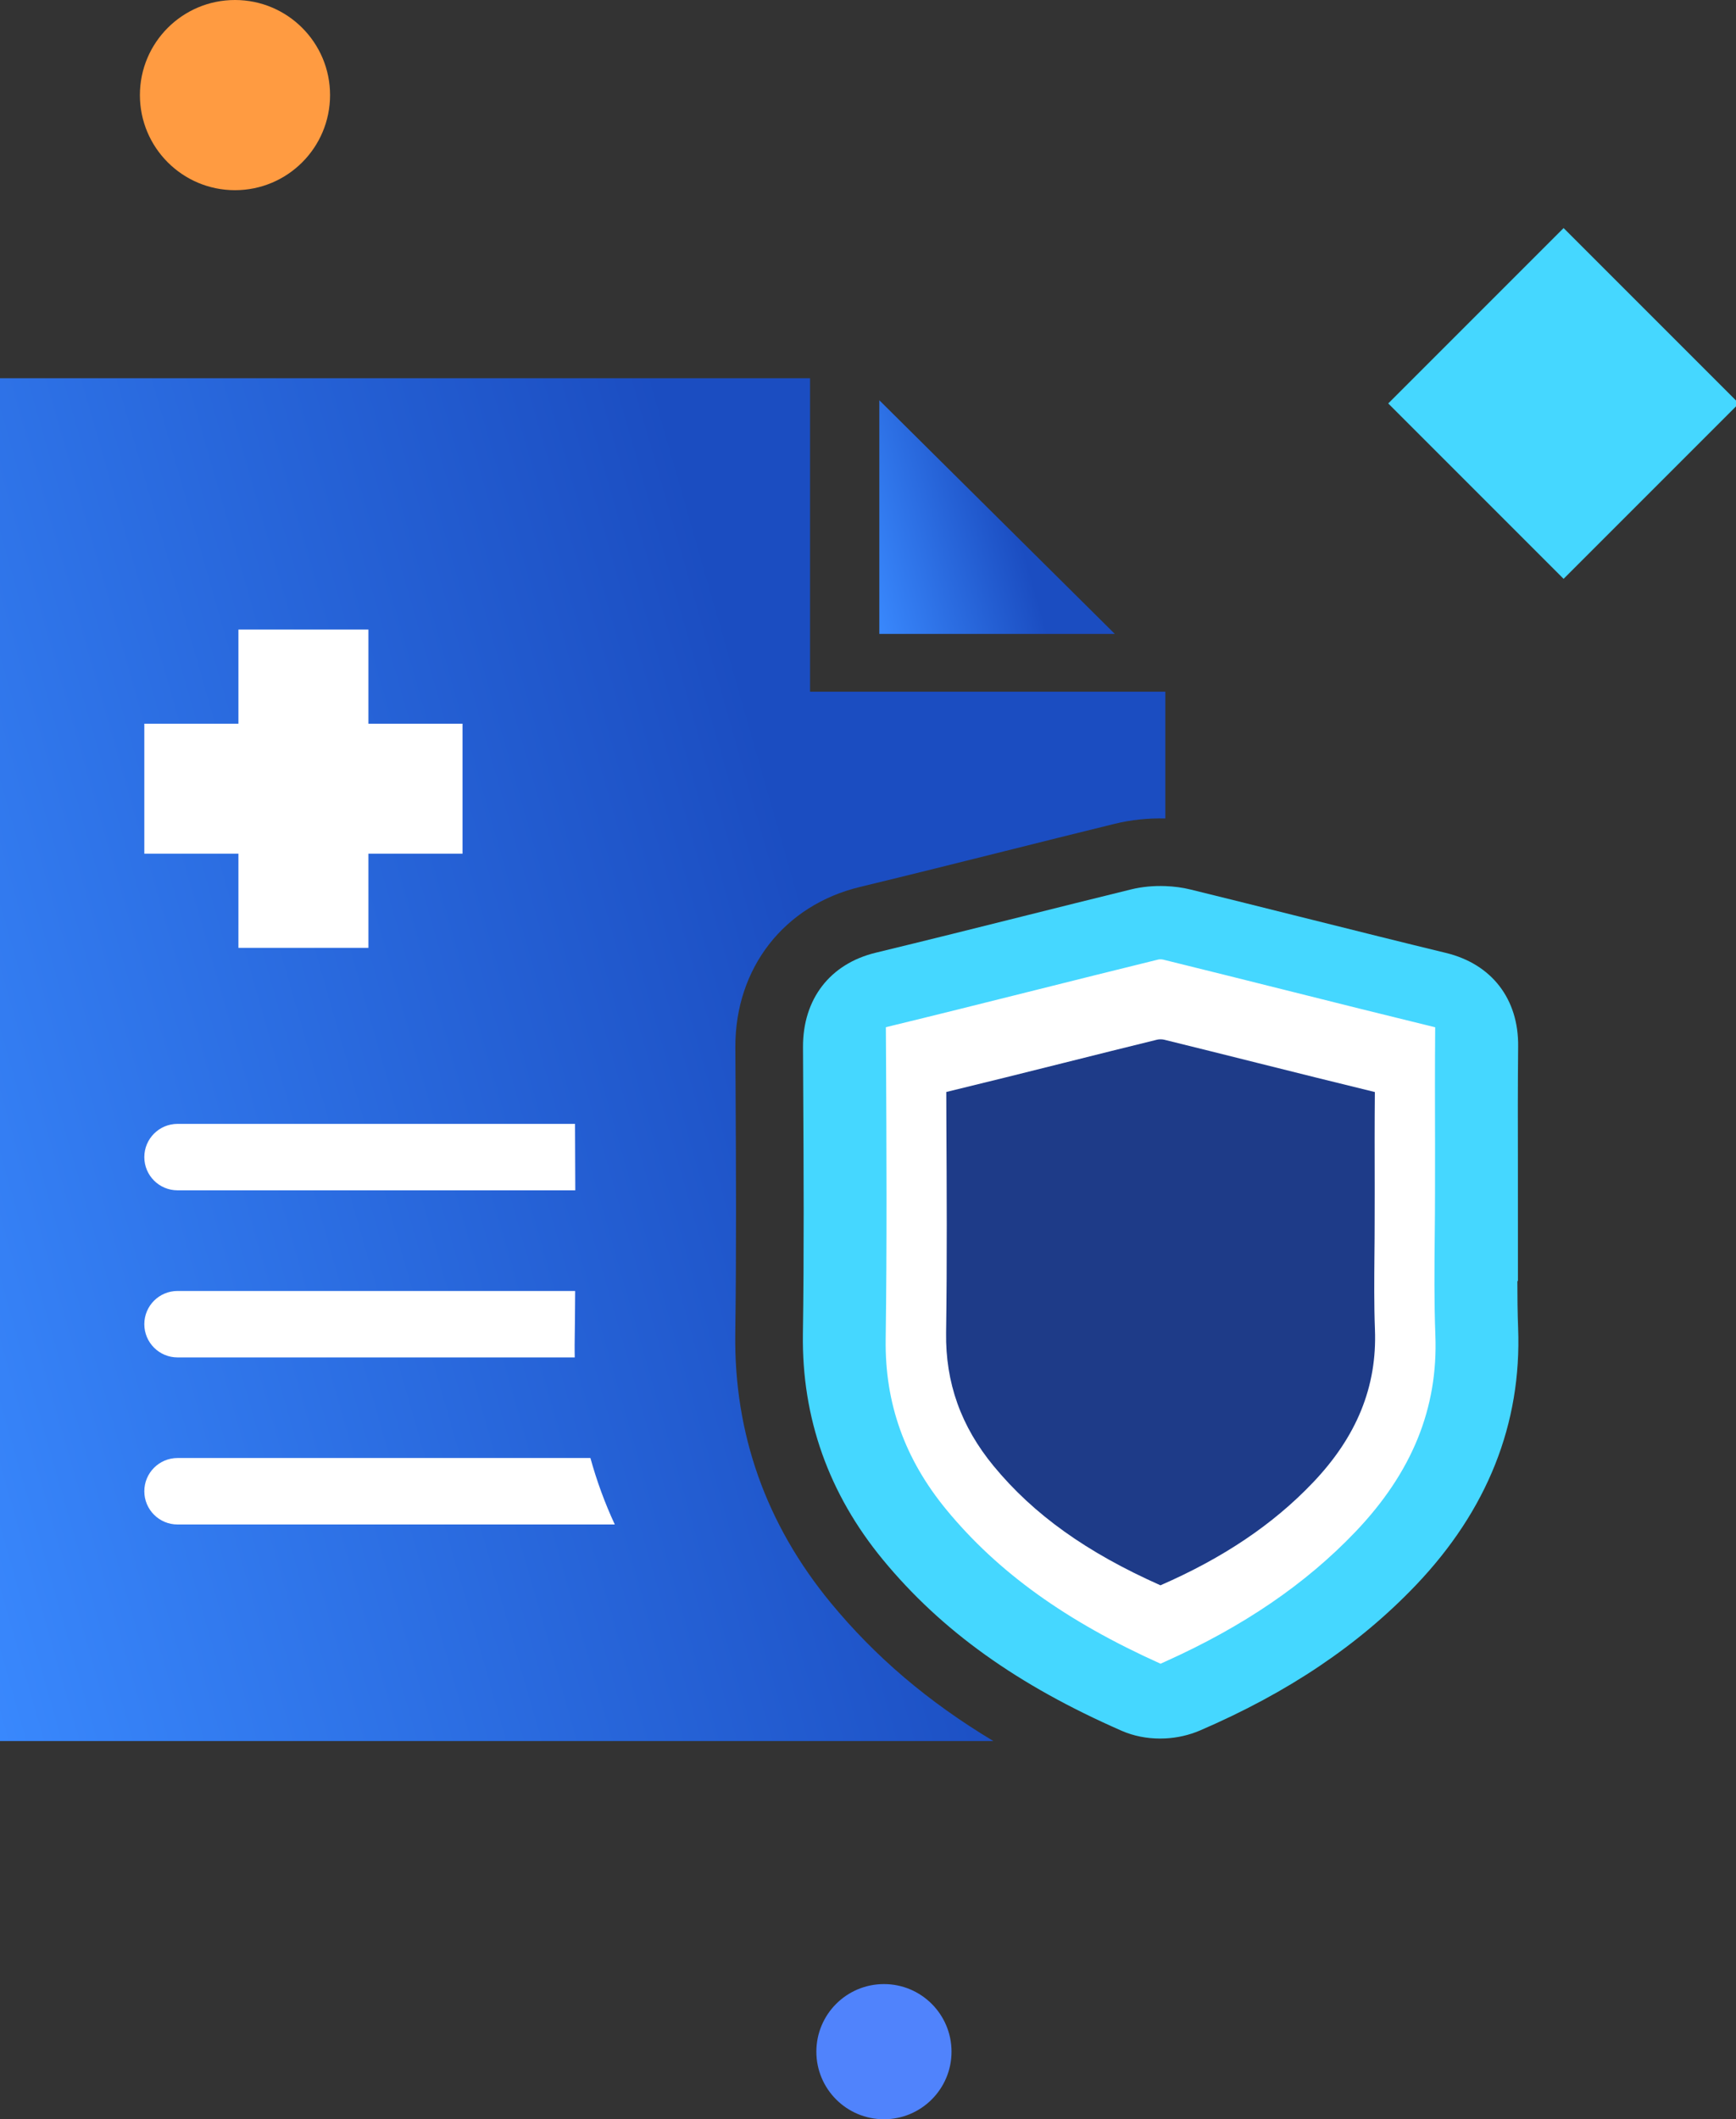
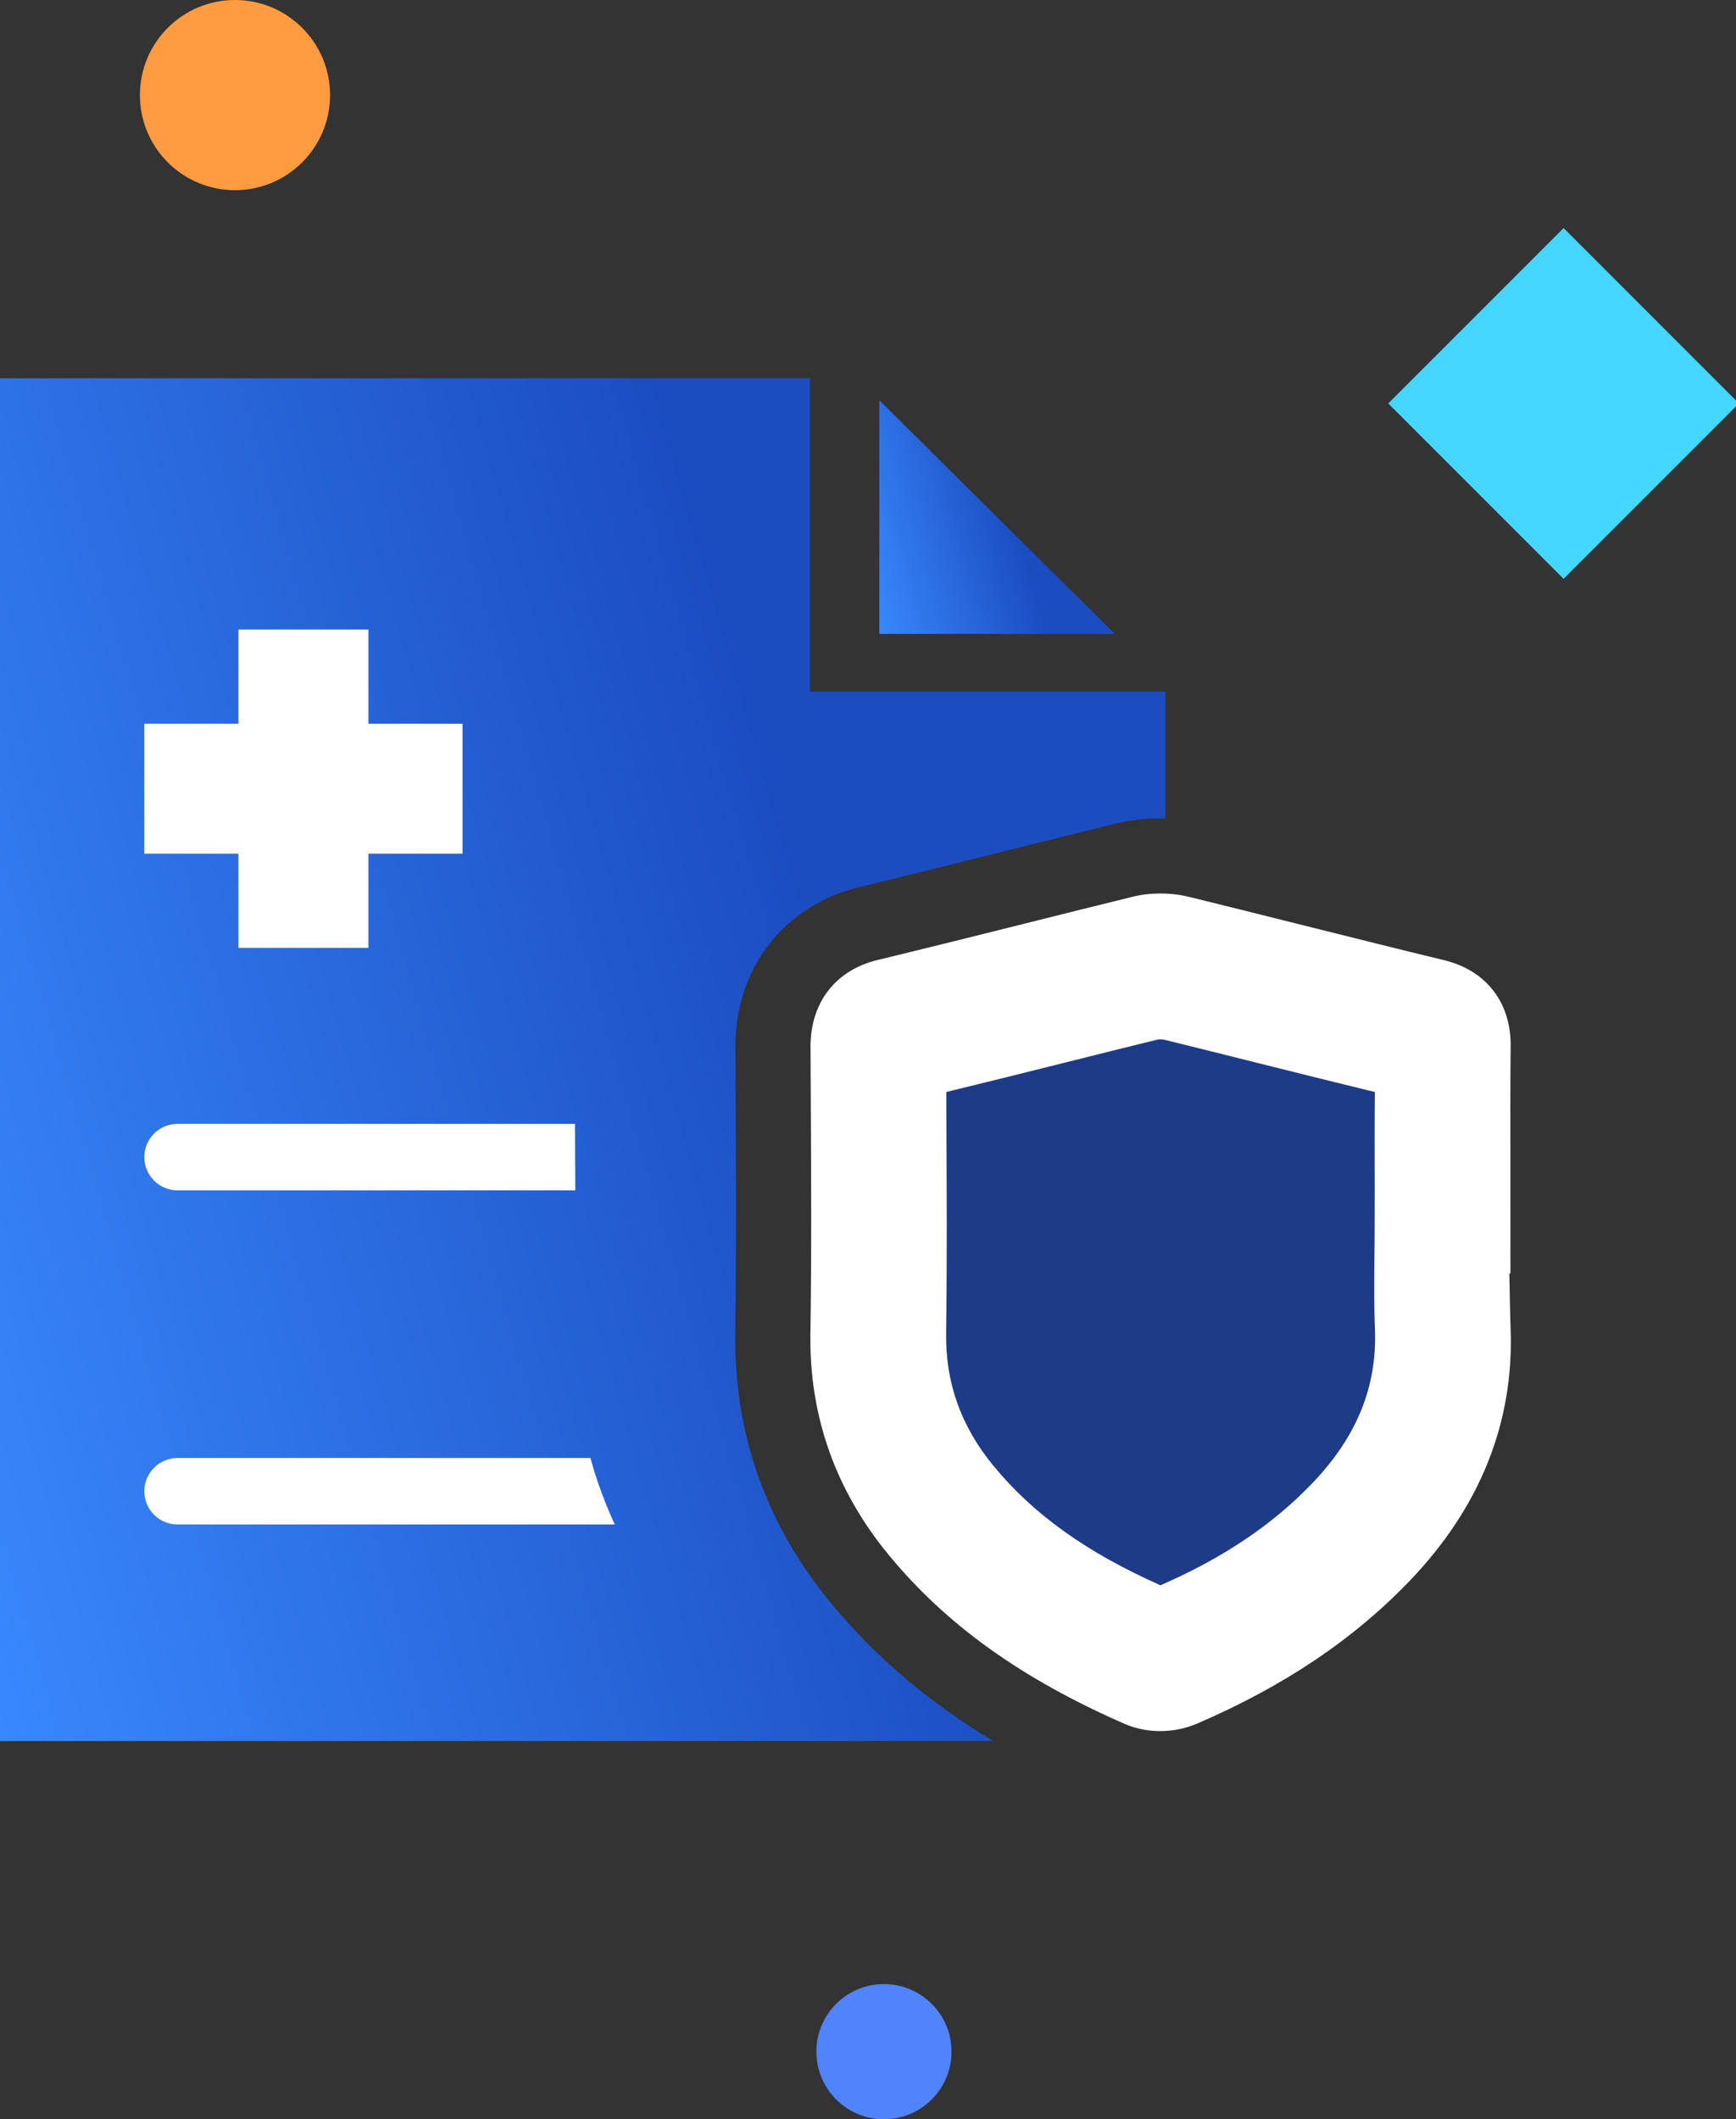
<svg xmlns="http://www.w3.org/2000/svg" version="1.1" id="health-category-star-package" x="0px" y="0px" viewBox="49.053 -812.85 66.919 81.679" enable-background="new 49.053 -812.85 66.919 81.679" xml:space="preserve">
  <rect x="49.053" y="-812.85" width="66.919" height="81.679" fill="#333333" stroke="none" />
  <g>
    <circle fill="#FF9B41" cx="58.111" cy="-809.185" r="3.665" />
    <circle fill="#5083FC" cx="83.127" cy="-733.777" r="2.605" />
    <rect x="104.431" y="-802.032" transform="matrix(-0.707 -0.707 0.707 -0.707 750.195 -1283.745)" fill="#45D7FF" width="9.561" height="9.561" />
-     <path fill="none" d="M101.301-753.812c2.183-2.286,3.191-4.766,3.083-7.579c-0.049-1.294-0.037-2.588-0.024-3.839   c0.006-0.561,0.011-1.122,0.011-1.683l0.001-1.818c0-0.027,0-0.055,0-0.083c-0.003-1.457-0.006-2.955,0.006-4.445   c-1.929-0.471-3.863-0.956-5.742-1.426c-1.528-0.383-3.107-0.778-4.662-1.162v27.035   C96.982-750.165,99.385-751.803,101.301-753.812z" />
    <path fill="none" d="M107.266-762.29l-0.03-1.478h0.042l-0.002-4.245c-0.003-1.48-0.006-3.014,0.01-4.512   c0.019-1.685-0.94-2.925-2.564-3.319c-1.692-0.41-3.411-0.839-5.074-1.256l-0.849-0.211c-1.258-0.316-2.601-0.651-3.912-0.974   c-0.29-0.071-0.601-0.114-0.923-0.126c-0.061-0.002-0.122-0.003-0.182-0.003c-0.37,0-0.728,0.042-1.064,0.125   c-1.451,0.356-2.924,0.725-4.189,1.043l-0.034,0.008c-1.637,0.409-3.675,0.919-5.614,1.387c-1.625,0.392-2.591,1.647-2.584,3.358   l0.009,1.611c0.017,3.092,0.034,6.29-0.012,9.458c-0.044,3.157,0.971,6.019,3.018,8.503c2.226,2.7,5.12,4.771,9.107,6.517   c0.458,0.2,1.003,0.294,1.539,0.267c0.429-0.022,0.857-0.121,1.239-0.284c3.359-1.446,6.05-3.256,8.224-5.531   c2.701-2.833,4.001-6.099,3.863-9.711C107.276-761.87,107.269-762.082,107.266-762.29z" />
    <linearGradient id="health-category-star-package-1" gradientUnits="userSpaceOnUse" x1="26.274" y1="-106.129" x2="78.492" y2="-121.081" gradientTransform="matrix(1 0 0 1 17.28 -658.826)">
      <stop offset="0" style="stop-color:#3988FD" />
      <stop offset="0.715" style="stop-color:#1B4DC1" />
    </linearGradient>
    <path fill="url(#health-category-star-package-1)" d="M81.075-751.078c-2.495-3.029-3.733-6.523-3.679-10.386c0.045-3.141,0.029-6.323,0.012-9.401   l-0.009-1.613c-0.014-3.053,1.872-5.481,4.802-6.188c1.927-0.465,3.958-0.973,5.59-1.382l0.033-0.008   c1.269-0.318,2.746-0.688,4.203-1.045c0.621-0.152,1.279-0.221,1.947-0.205v-4.885H80.279v-12.082H49.053v52.524h38.292   C84.83-747.258,82.789-748.998,81.075-751.078z" />
    <path fill="#FFFFFF" d="M103.42-751.951c-2.173,2.274-4.864,4.084-8.223,5.531c-0.382,0.163-0.811,0.262-1.239,0.283   c-0.536,0.028-1.081-0.067-1.54-0.267c-3.987-1.745-6.881-3.817-9.107-6.518c-2.047-2.484-3.062-5.346-3.018-8.502   c0.046-3.167,0.028-6.365,0.012-9.458l-0.008-1.611c-0.008-1.71,0.958-2.966,2.584-3.358c1.938-0.468,3.976-0.978,5.613-1.387   l0.033-0.009c1.266-0.317,2.738-0.686,4.189-1.042c0.336-0.083,0.694-0.125,1.064-0.125c0.061,0,0.121,0.001,0.182,0.003   c0.322,0.012,0.633,0.054,0.923,0.126c1.312,0.322,2.655,0.658,3.913,0.973l0.848,0.212c1.664,0.416,3.383,0.847,5.074,1.256   c1.625,0.394,2.584,1.634,2.565,3.319c-0.015,1.497-0.012,3.031-0.009,4.512l0.001,4.244h-0.042l0.03,1.478   c0.003,0.208,0.01,0.42,0.018,0.627C107.422-758.051,106.122-754.783,103.42-751.951z" />
-     <path fill="#45D7FF" d="M107.573-761.671c-0.022-0.593-0.029-1.201-0.029-1.807h0.022l-0.001-4.531   c-0.004-1.483-0.006-3.016,0.009-4.513c0.021-1.828-1.02-3.175-2.785-3.602c-1.72-0.417-3.473-0.856-5.167-1.28l-0.754-0.188   c-1.282-0.321-2.608-0.653-3.914-0.973c-0.318-0.079-0.648-0.122-0.98-0.134c-0.45-0.017-0.902,0.025-1.326,0.129   c-1.434,0.352-2.862,0.709-4.191,1.042c-1.646,0.412-3.693,0.924-5.644,1.396c-1.765,0.426-2.814,1.786-2.806,3.64l0.008,1.612   c0.017,3.102,0.034,6.311-0.012,9.452c-0.045,3.228,0.993,6.151,3.084,8.69c2.256,2.738,5.183,4.834,9.213,6.598   c0.445,0.194,0.954,0.296,1.471,0.296c0.067,0,0.135-0.002,0.203-0.005c0.463-0.023,0.921-0.129,1.335-0.306   c3.4-1.464,6.121-3.295,8.32-5.598C106.387-754.643,107.715-757.98,107.573-761.671z M101.301-753.812   c-1.917,2.009-4.319,3.648-7.328,5c-0.062,0.028-0.122,0.056-0.183,0.083c-3.642-1.637-6.27-3.527-8.249-5.928   c-1.614-1.958-2.382-4.111-2.347-6.579c0.051-3.671,0.032-7.396,0.013-10.999l-0.006-1.026c1.919-0.466,3.853-0.95,5.728-1.42   c1.564-0.392,3.182-0.797,4.774-1.188c0.037-0.009,0.129-0.012,0.196,0.005c0.024,0.006,0.049,0.012,0.074,0.019   c1.555,0.383,3.134,0.778,4.662,1.161c1.878,0.471,3.813,0.956,5.741,1.426c-0.011,1.489-0.009,2.988-0.005,4.445   c0,0.028,0,0.055,0,0.083l-0.001,1.817c0,0.561-0.005,1.123-0.011,1.683c-0.012,1.251-0.024,2.546,0.024,3.839   C104.492-758.578,103.484-756.099,101.301-753.812z" />
    <polygon fill="#FFFFFF" points="66.883,-784.958 63.254,-784.958 63.254,-788.586 58.244,-788.586 58.244,-784.958    54.616,-784.958 54.616,-779.948 58.244,-779.948 58.244,-776.319 63.254,-776.319 63.254,-779.948 66.883,-779.948  " />
    <path fill="#FFFFFF" d="M71.219-769.535H55.897c-0.708,0-1.281,0.574-1.281,1.281s0.573,1.28,1.281,1.28h15.332   C71.226-767.833,71.223-768.687,71.219-769.535z" />
-     <path fill="#FFFFFF" d="M71.204-761.023c0.01-0.688,0.016-1.38,0.02-2.072H55.897c-0.708,0-1.281,0.573-1.281,1.28   s0.574,1.281,1.281,1.281h15.311C71.206-760.698,71.202-760.859,71.204-761.023z" />
    <path fill="#FFFFFF" d="M71.812-756.657H55.897c-0.707,0-1.281,0.574-1.281,1.281c0,0.708,0.574,1.281,1.281,1.281h16.855   C72.366-754.925,72.054-755.781,71.812-756.657z" />
    <linearGradient id="health-category-star-package-2" gradientUnits="userSpaceOnUse" x1="64.822" y1="-132.553" x2="73.211" y2="-134.955" gradientTransform="matrix(1 0 0 1 17.28 -658.826)">
      <stop offset="0" style="stop-color:#3988FD" />
      <stop offset="0.715" style="stop-color:#1B4DC1" />
    </linearGradient>
    <polygon fill="url(#health-category-star-package-2)" points="82.949,-797.424 82.949,-788.418 92.027,-788.418  " />
    <path fill="#1E3B88" d="M102.054-761.608c-0.037-0.97-0.027-1.942-0.019-2.885c0.005-0.422,0.008-0.847,0.008-1.269l0.002-1.096   v-0.309c-0.003-1.177-0.005-2.393,0.006-3.595c-1.498-0.364-3.007-0.742-4.471-1.108c-1.193-0.299-2.428-0.608-3.643-0.907   c-0.086-0.021-0.201-0.022-0.28-0.003c-1.192,0.292-2.406,0.596-3.578,0.89c-1.491,0.374-3.026,0.757-4.549,1.126l0.003,1.008   c0.014,2.708,0.03,5.511-0.01,8.27c-0.027,1.93,0.573,3.61,1.833,5.139c1.54,1.869,3.586,3.331,6.43,4.596   c2.42-1.055,4.339-2.347,5.863-3.944C101.353-757.475,102.139-759.409,102.054-761.608z" />
  </g>
</svg>